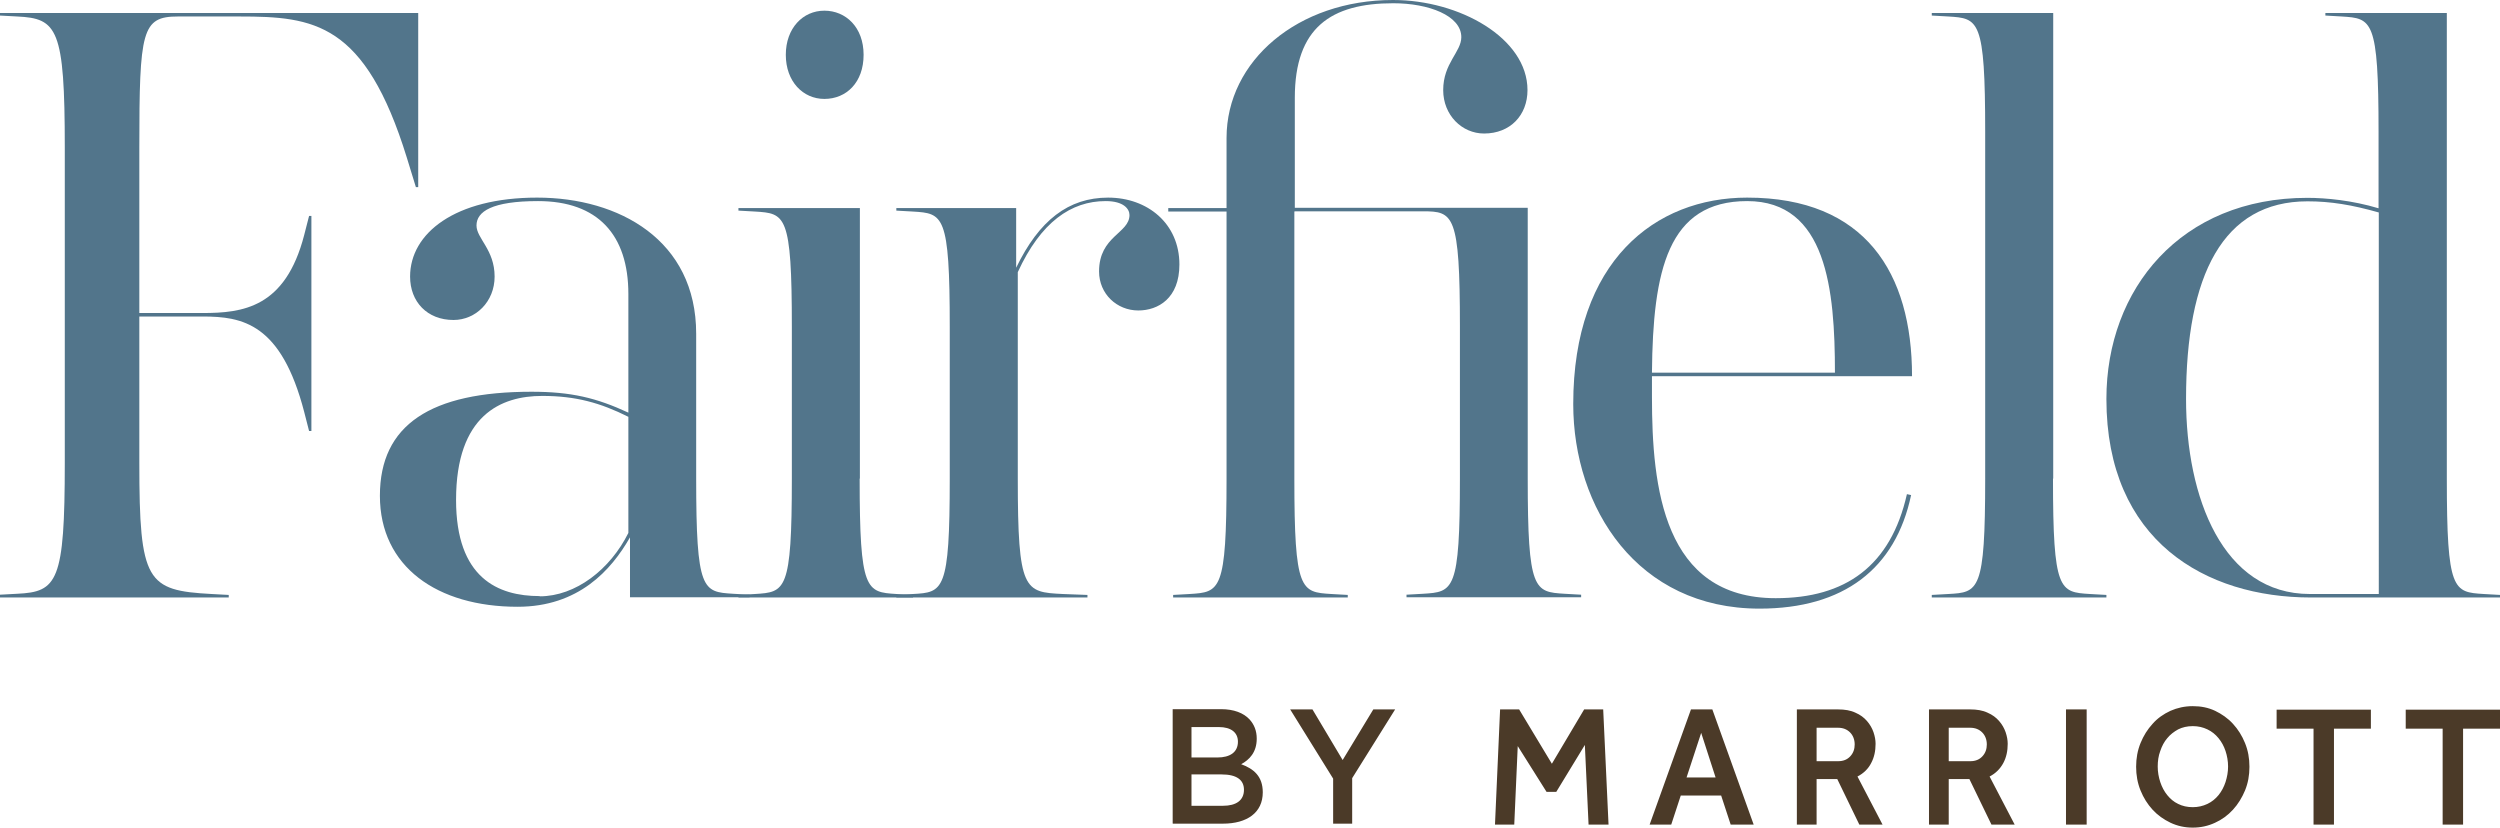
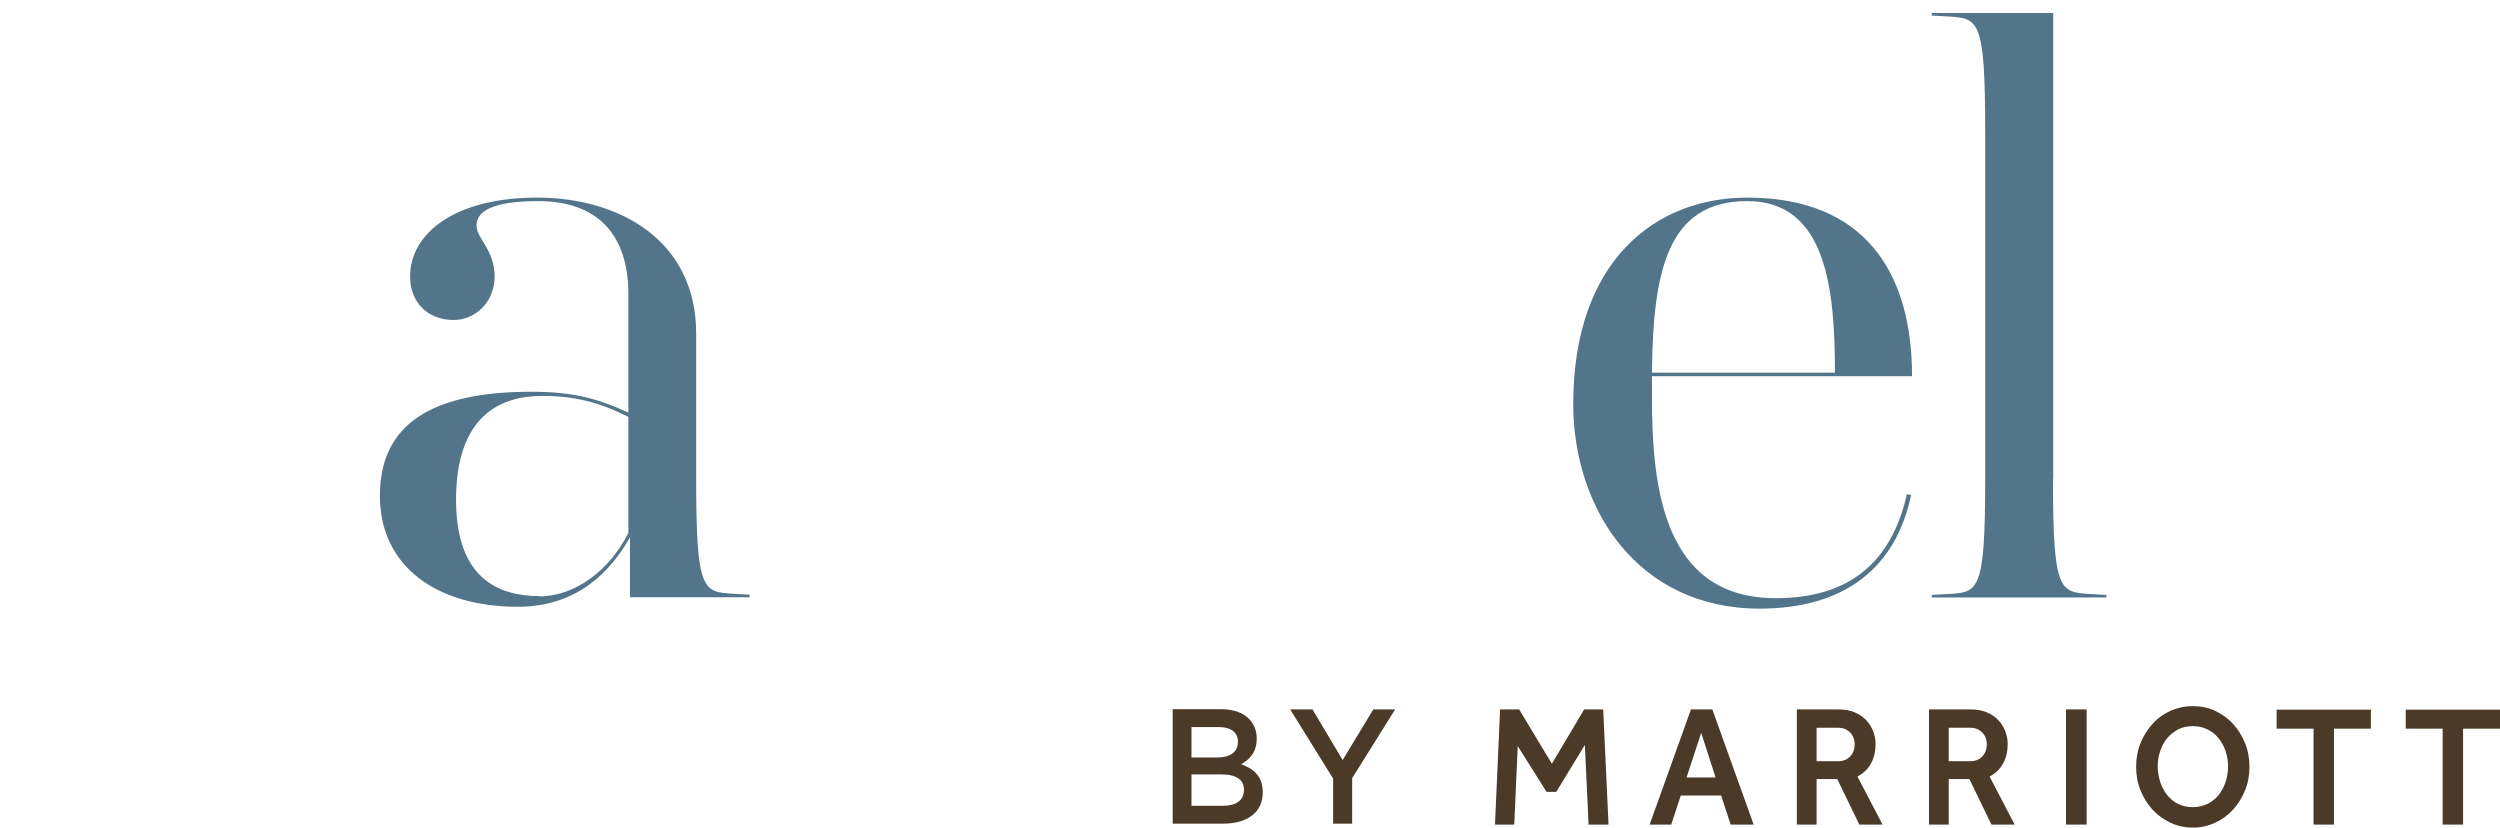
<svg xmlns="http://www.w3.org/2000/svg" id="a" viewBox="0 0 107.66 35.64">
  <path d="m69.04,30.55l.23,4.96h-.86l-.16-3.43-1.23,2.02h-.42l-1.24-1.97-.15,3.38h-.83l.22-4.96h.82l1.41,2.34,1.39-2.34h.82Zm3.59,2.93h1.25l-.62-1.92-.63,1.92Zm1.11-2.93l1.78,4.96h-.99l-.41-1.25h-1.74l-.41,1.25h-.93l1.78-4.96h.91Zm3.64,4.96h.85v-1.96h.89l.95,1.96h1l-1.08-2.07c.27-.14.47-.34.59-.58.13-.24.19-.52.19-.83,0-.16-.03-.32-.09-.5-.06-.17-.15-.33-.28-.48-.13-.15-.29-.27-.5-.36-.21-.1-.46-.14-.75-.14h-1.77v4.96Zm.85-2.73v-1.44h.93c.21,0,.38.07.51.2.13.13.2.31.2.52,0,.2-.06.37-.19.51-.13.14-.3.21-.52.21h-.93Zm4.84,2.73h.85v-1.96h.89l.95,1.96h1l-1.08-2.07c.27-.14.46-.34.59-.58.13-.24.19-.52.19-.83,0-.16-.03-.32-.09-.5-.06-.17-.15-.33-.28-.48-.13-.15-.29-.27-.5-.36-.21-.1-.46-.14-.75-.14h-1.77v4.96Zm.85-2.73v-1.44h.93c.21,0,.38.07.51.2.13.13.2.31.2.52,0,.2-.06.37-.19.51-.13.14-.3.21-.52.21h-.93Zm5.05,2.73h.89v-4.96h-.89v4.96Zm5.46.13c.34,0,.66-.07.96-.21.29-.13.55-.32.77-.56.22-.24.39-.52.52-.83.13-.32.19-.65.19-1.02s-.06-.7-.19-1.02c-.13-.32-.3-.59-.52-.83-.22-.24-.48-.42-.77-.56-.3-.14-.61-.2-.96-.2s-.66.07-.96.2c-.3.14-.56.32-.77.56-.22.24-.39.51-.52.83-.13.32-.19.66-.19,1.02s.06.7.19,1.02c.13.32.3.59.52.83.22.24.48.42.77.56.3.14.61.21.96.21m0-.88c-.24,0-.45-.05-.63-.14-.19-.09-.34-.22-.47-.38-.13-.16-.23-.35-.3-.56-.07-.21-.11-.44-.11-.67s.03-.46.11-.67c.07-.21.17-.4.3-.55.13-.16.29-.28.47-.38.18-.09.39-.14.63-.14s.44.05.63.14c.19.09.35.22.48.38.13.16.23.34.3.55.07.21.11.44.11.67s-.04.45-.11.67c-.07.21-.17.4-.3.56-.13.16-.29.29-.48.38s-.4.14-.63.14m5.19.75h.89v-4.13h1.59v-.82h-4.06v.82h1.59v4.13Zm5.57,0h.88v-4.13h1.59v-.82h-4.06v.82h1.59v4.13Zm-54.68-.04h2.15c1.04,0,1.72-.47,1.72-1.35h0c0-.68-.38-1.01-.93-1.21.35-.19.67-.51.67-1.1h0c0-.34-.11-.61-.31-.83-.26-.28-.68-.44-1.22-.44h-2.09v4.92Zm.8-2.85v-1.31h1.18c.53,0,.82.24.82.63h0c0,.46-.35.68-.88.68h-1.12Zm0,2.08v-1.35h1.3c.65,0,.96.24.96.66h0c0,.46-.34.69-.9.69h-1.36Zm6.1.77h.82v-1.96l1.85-2.96h-.94l-1.32,2.18-1.3-2.18h-.96l1.85,2.98v1.94Z" style="fill:#4b3a28;" />
-   <path d="m0,25.72v-.11l.74-.04c1.73-.08,2.05-.52,2.05-5.64V6.35C2.79,1.23,2.47.79.74.71l-.74-.04v-.11h18.01v7.5h-.1l-.39-1.27C15.72.97,13.53.71,10.31.71h-2.65c-1.55,0-1.66.6-1.66,5.64v7.13h2.72c1.73,0,3.57-.22,4.38-3.36l.21-.82h.1v9.26h-.1l-.21-.82c-.99-3.81-2.65-4.11-4.38-4.11h-2.72v6.31c0,5.12.32,5.49,3.11,5.64l.74.04v.11H0Z" style="fill:#52758b;" />
  <path d="m27.13,25.72v-2.58c-.81,1.42-2.22,2.99-4.84,2.99-3.46,0-5.93-1.72-5.93-4.78s2.19-4.48,6.53-4.48c1.7,0,2.79.26,4.17.9v-5.11c0-2.54-1.31-4-3.89-4-1.98,0-2.65.45-2.65,1.05,0,.56.78,1.04.78,2.2,0,1.08-.81,1.87-1.77,1.87-1.13,0-1.87-.78-1.87-1.87,0-1.87,1.94-3.4,5.47-3.4s6.85,1.83,6.85,5.86v6.23c0,4.85.28,4.89,1.59,4.97l.71.04v.11h-5.16Zm-3.89-.04c1.55,0,3.04-1.16,3.82-2.73v-5c-1.2-.6-2.26-.9-3.71-.9-1.77,0-3.71.82-3.71,4.48,0,3.36,1.8,4.14,3.6,4.14" style="fill:#52758b;" />
-   <path d="m37.02,20.61c0,4.85.28,4.89,1.59,4.97l.71.04v.11h-7.52v-.11l.71-.04c1.31-.08,1.59-.11,1.59-4.97v-6.53c0-4.86-.28-4.89-1.59-4.97l-.71-.04v-.11h5.23v11.65Zm-1.52-16.35c-.92,0-1.66-.75-1.66-1.9s.74-1.9,1.66-1.9,1.69.71,1.69,1.9-.74,1.9-1.69,1.9" style="fill:#52758b;" />
-   <path d="m47.61,8.66c-1.48,0-2.79.9-3.78,3.06v8.89c0,4.85.28,4.89,1.94,4.97l1.06.04v.11h-8.23v-.11l.71-.04c1.31-.07,1.59-.11,1.59-4.97v-6.53c0-4.86-.28-4.89-1.59-4.97l-.71-.04v-.11h5.16v2.57c.99-2.05,2.26-3.02,3.96-3.02s3.07,1.12,3.07,2.88c0,1.46-.92,1.98-1.77,1.98-.92,0-1.69-.71-1.69-1.68,0-1.53,1.31-1.64,1.31-2.43,0-.26-.25-.6-1.02-.6" style="fill:#52758b;" />
-   <path d="m55.74,9.11v11.5c0,4.85.28,4.89,1.59,4.97l.71.04v.11h-7.52v-.11l.71-.04c1.31-.08,1.59-.11,1.59-4.97v-11.5h-2.51v-.15h2.51v-3.02c0-3.32,3.07-5.94,7.17-5.94,2.86,0,5.79,1.64,5.79,3.88,0,1.08-.74,1.87-1.87,1.87-.95,0-1.76-.79-1.76-1.87,0-1.16.78-1.64.78-2.28,0-.93-1.41-1.46-2.93-1.46-2.68,0-4.24,1.05-4.24,4.07v4.74h10.03v11.65c0,4.85.28,4.89,1.59,4.97l.71.04v.11h-7.52v-.11l.71-.04c1.31-.08,1.59-.11,1.59-4.97v-6.53c0-4.85-.28-4.97-1.59-4.97h-5.51Z" style="fill:#52758b;" />
  <path d="m75.77,26.21c-5.26,0-8.02-4.33-8.02-8.81,0-6.16,3.53-8.89,7.49-8.89,5.09,0,7.1,3.25,7.1,7.69h-11.2v.9c0,3.88.49,8.66,5.33,8.66,3,0,4.95-1.38,5.65-4.48l.18.04c-.67,3.17-2.9,4.89-6.53,4.89m-4.63-10.16h7.88c0-3.58-.36-7.39-3.78-7.39s-4.06,2.99-4.1,7.39" style="fill:#52758b;" />
  <path d="m88.41,20.61c0,4.85.28,4.89,1.59,4.97l.71.04v.11h-7.52v-.11l.71-.04c1.31-.07,1.59-.11,1.59-4.97V5.68c0-4.86-.28-4.89-1.59-4.97l-.71-.04v-.11h5.23v20.05Z" style="fill:#52758b;" />
-   <path d="m105.37,20.61c0,4.85.28,4.89,1.59,4.97l.71.04v.11h-8.16c-4.52,0-8.8-2.43-8.8-8.55,0-4.74,3.21-8.66,8.65-8.66.81,0,1.94.11,3.07.45v-3.29c0-4.85-.28-4.89-1.59-4.97l-.7-.04v-.11h5.23v20.05Zm-5.9,4.97h2.97V9.15c-1.16-.33-2.08-.48-3.07-.48-3.64,0-5.23,3.17-5.23,8.51,0,4.26,1.59,8.4,5.33,8.4" style="fill:#52758b;" />
</svg>